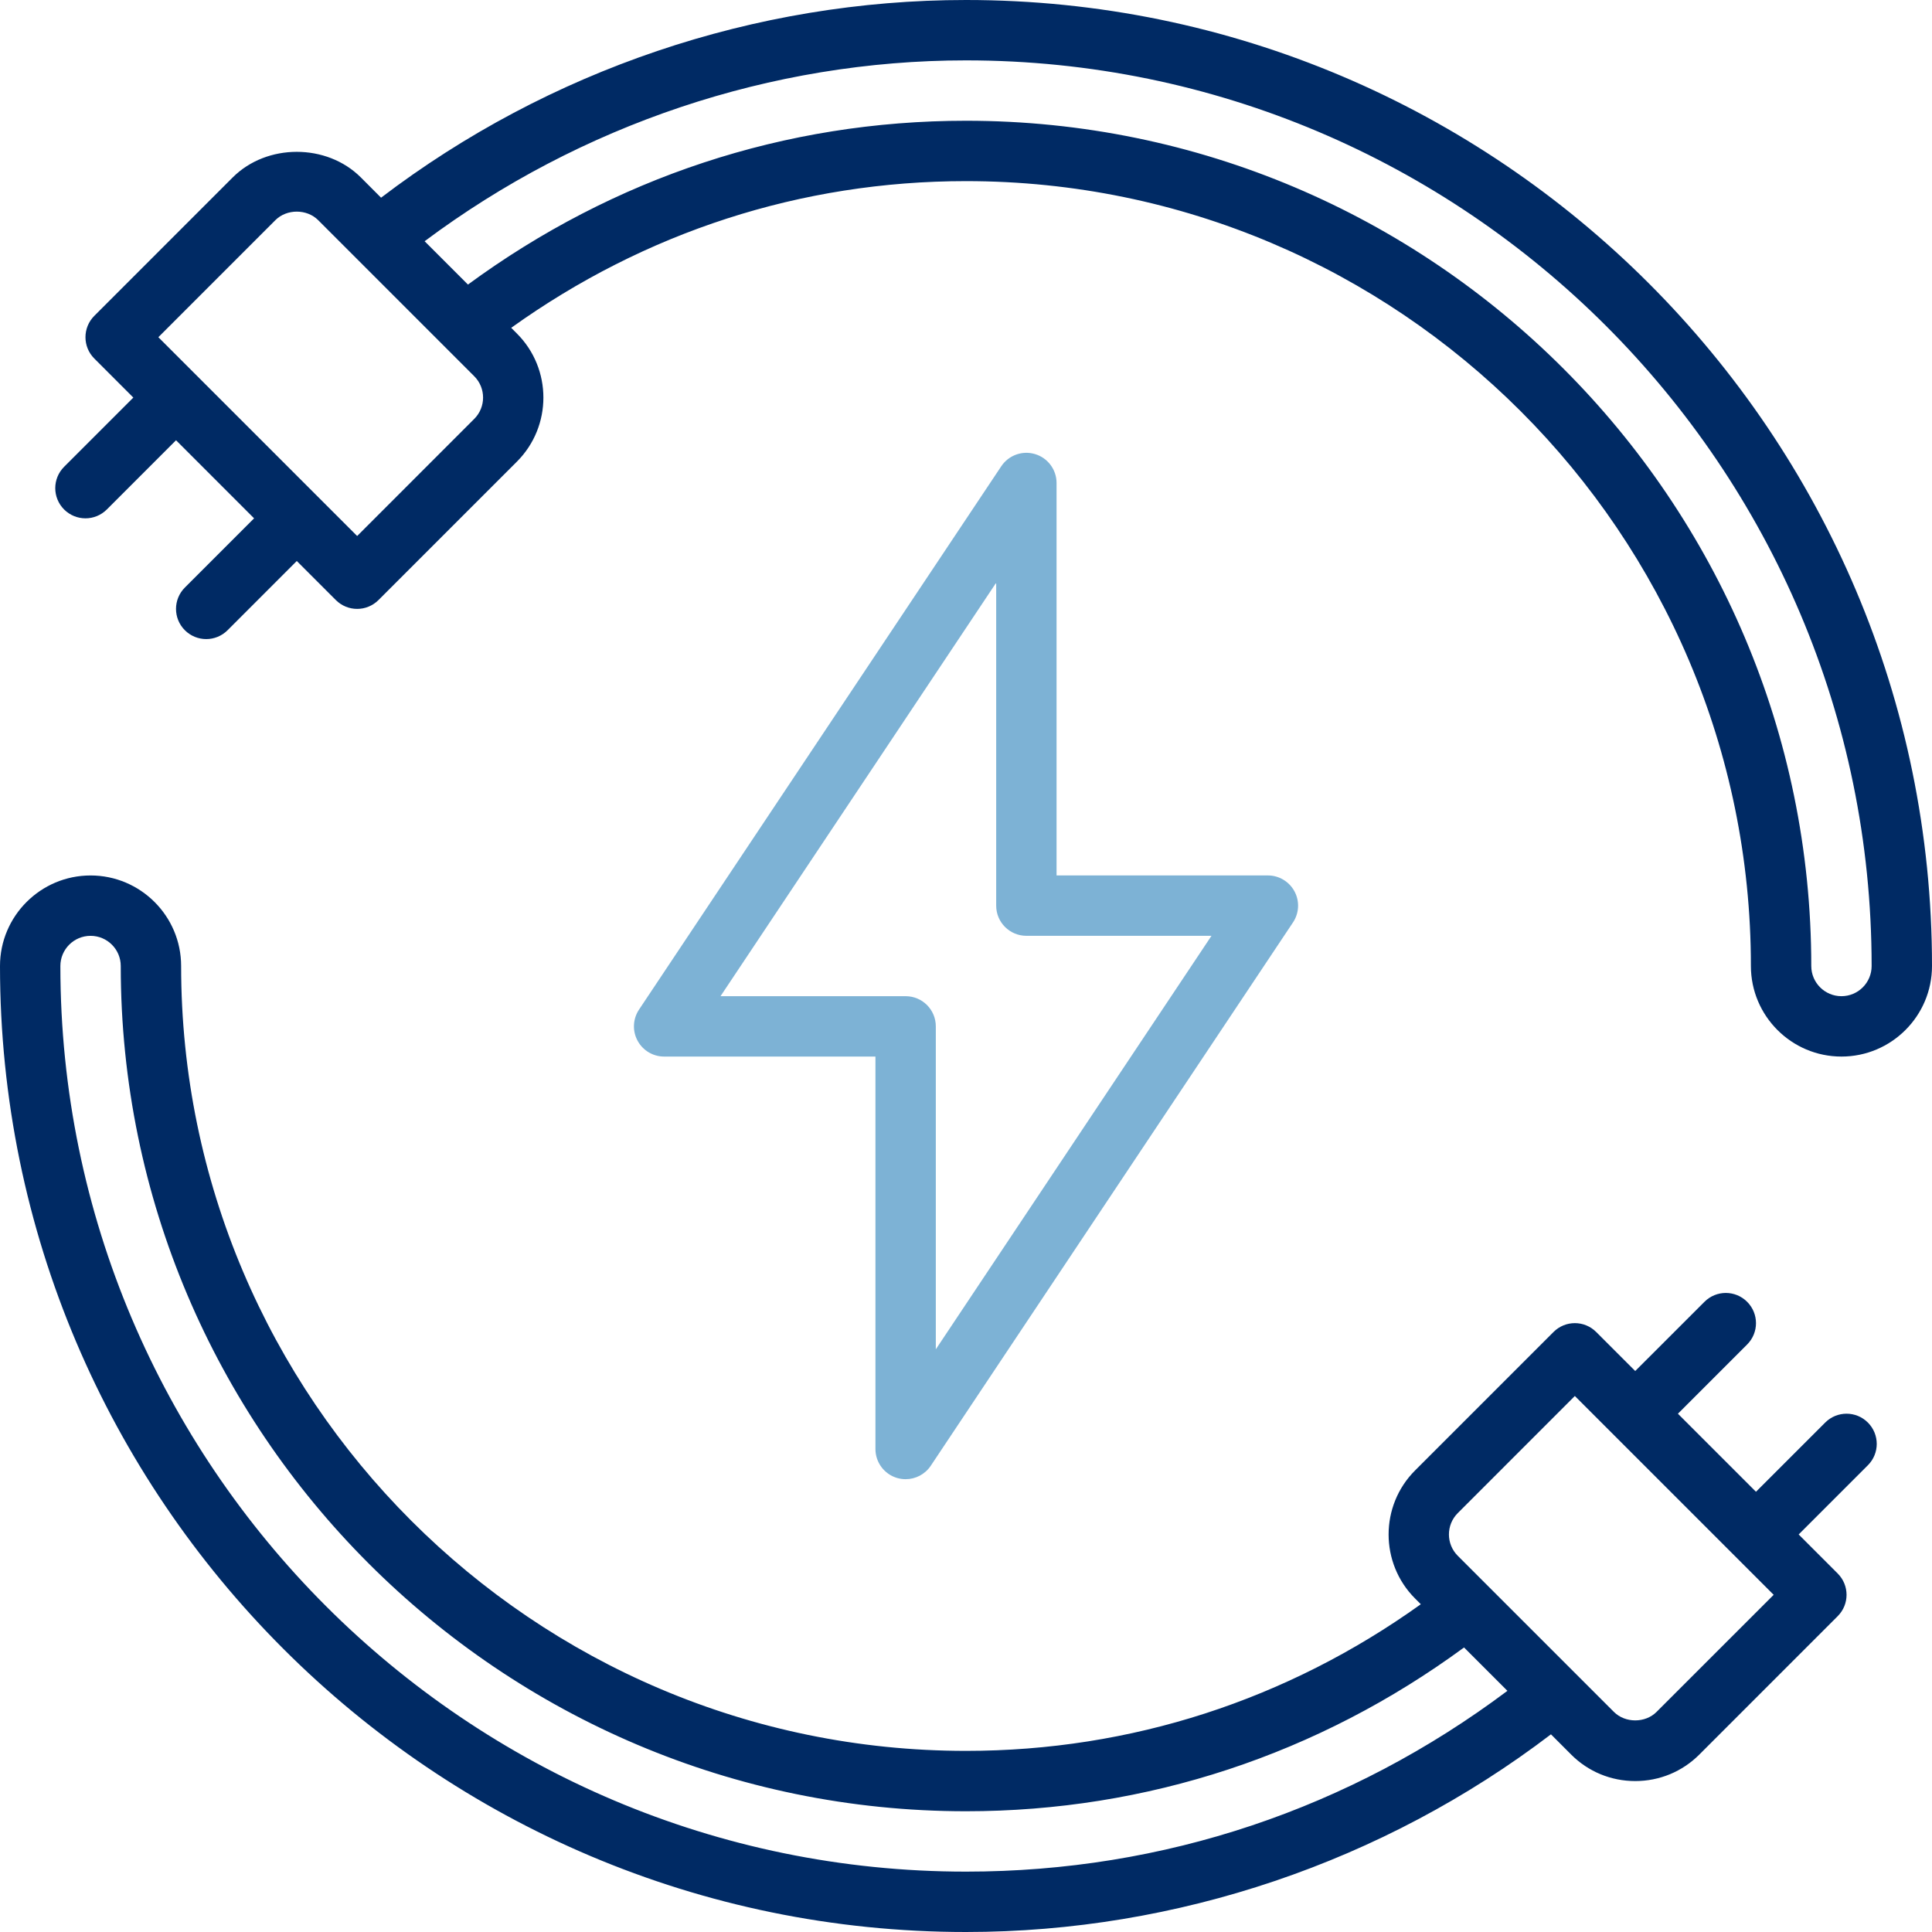
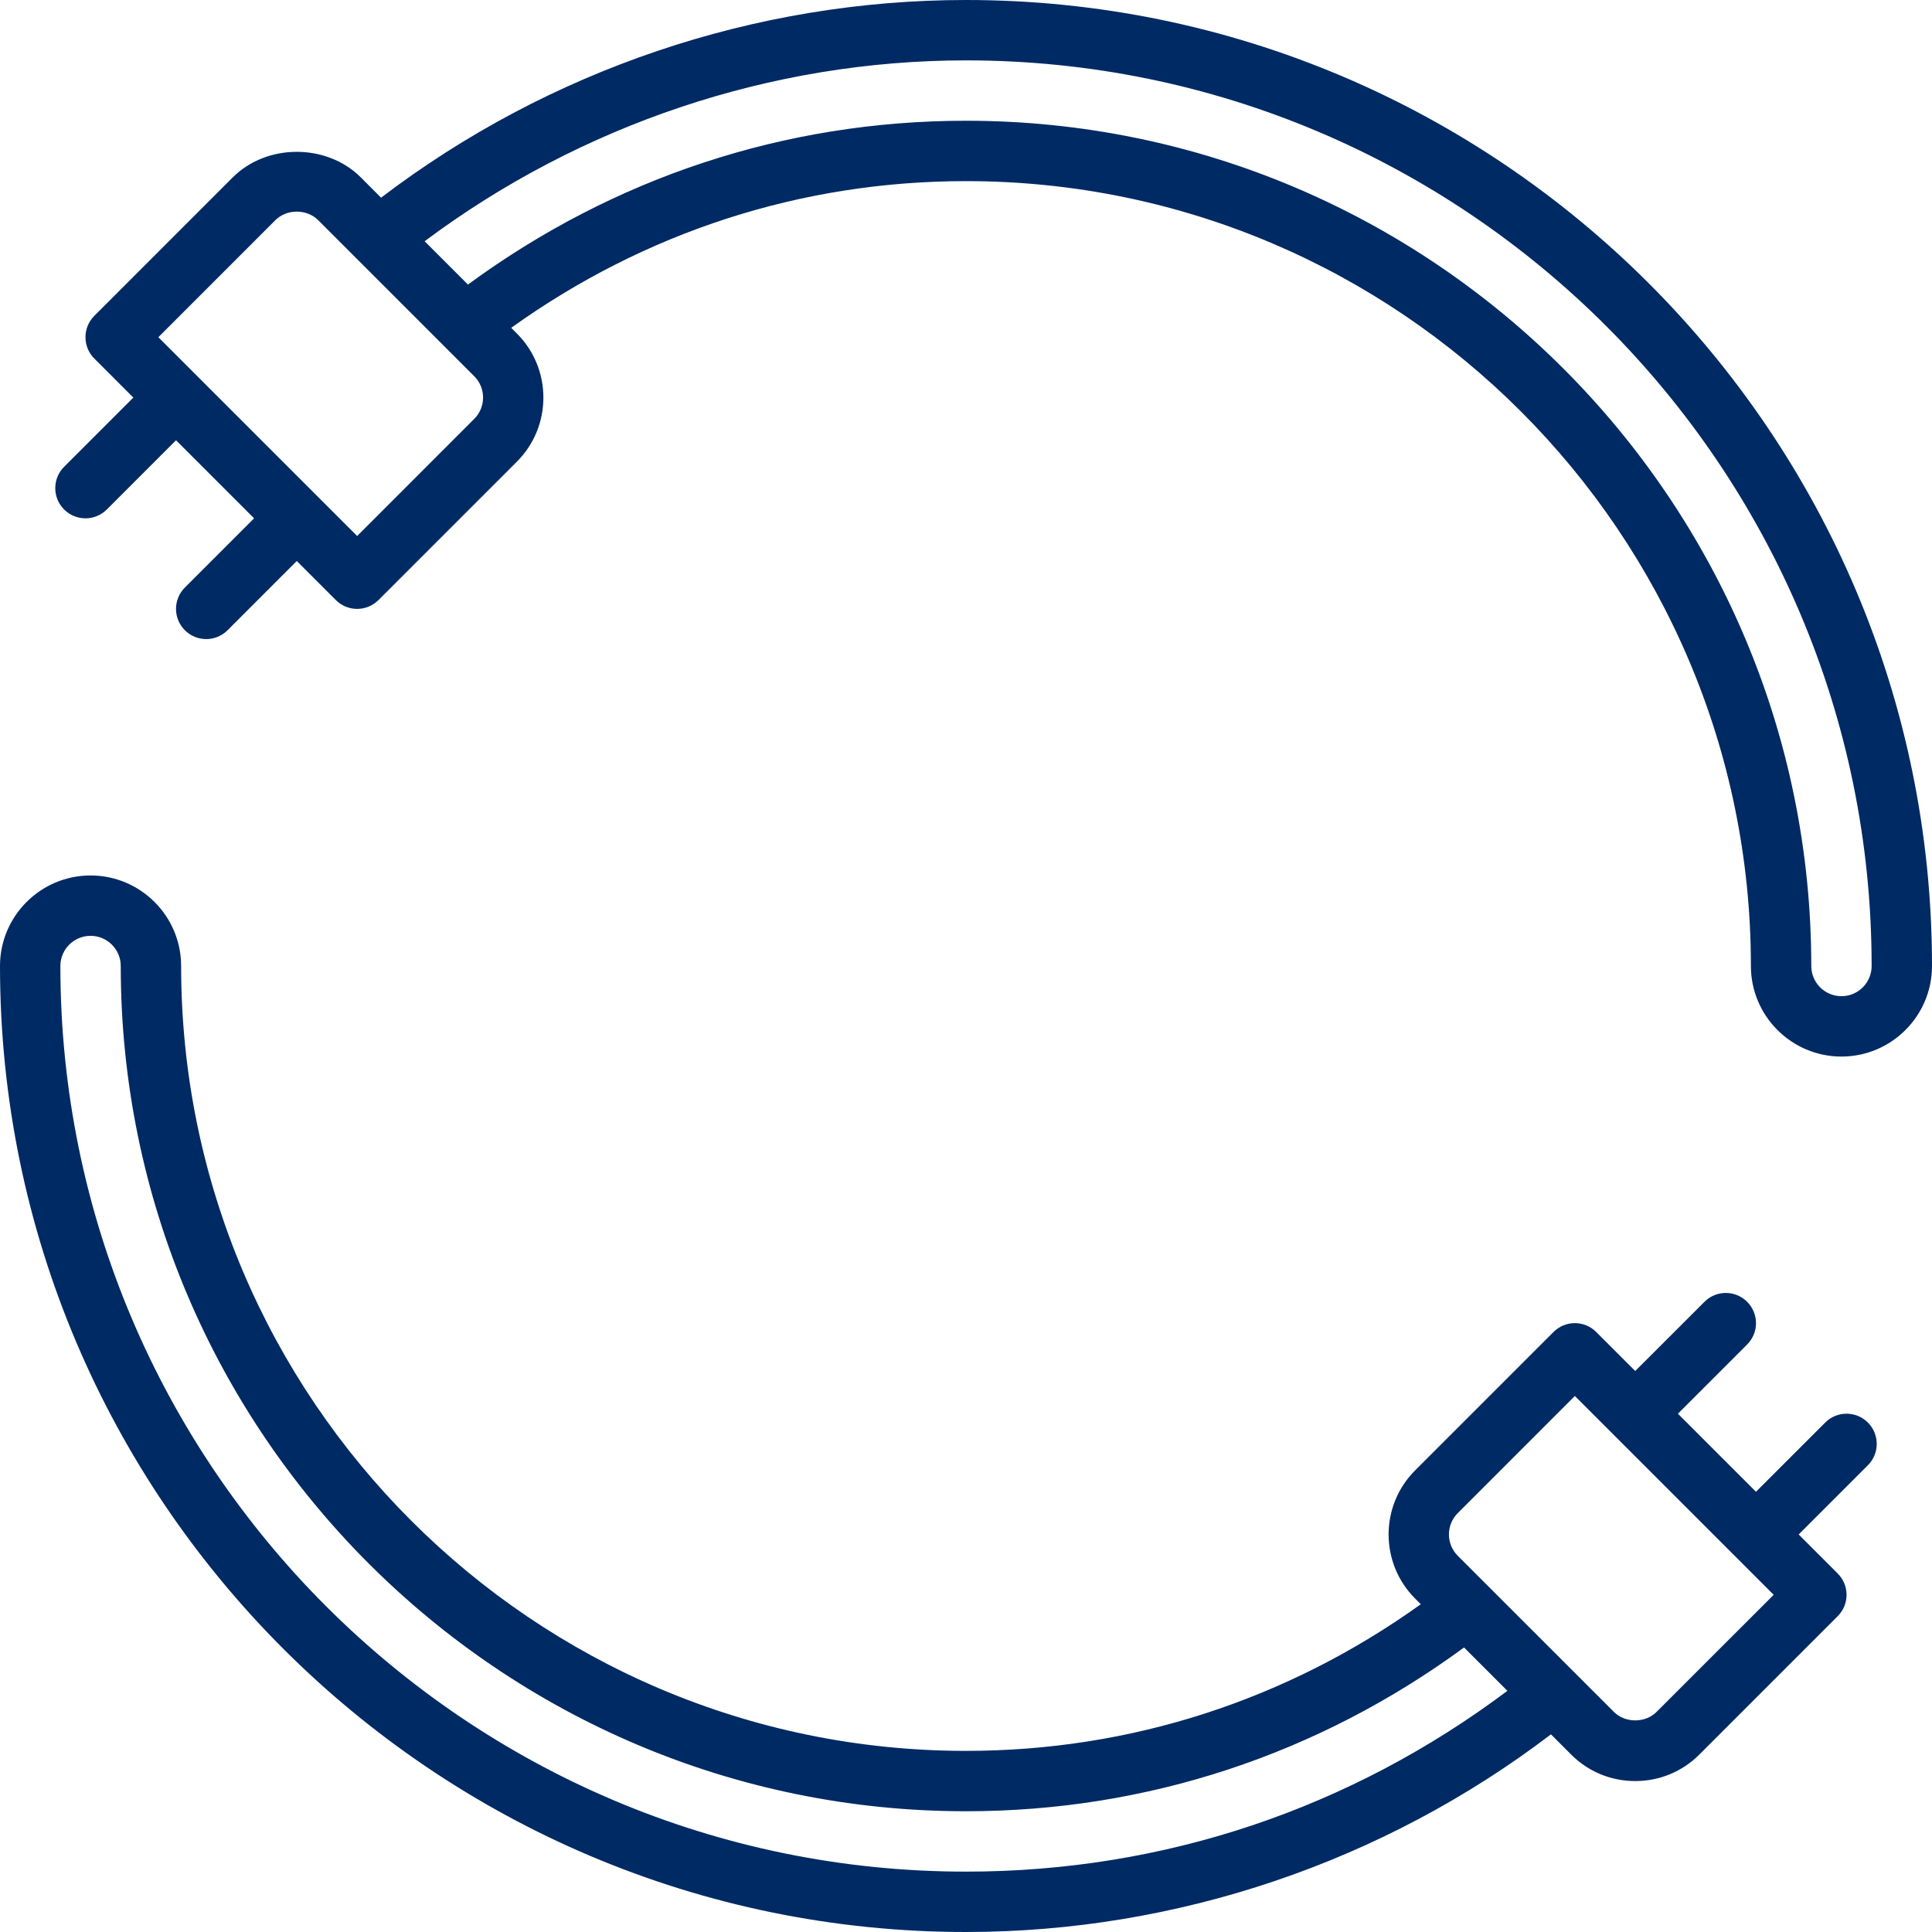
<svg xmlns="http://www.w3.org/2000/svg" width="80px" height="80px" viewBox="0 0 80 80" version="1.1">
  <title>D72CFF90-C739-44A3-812E-1E2C7DB6E8D7@1x</title>
  <g id="DESIGNS" stroke="none" stroke-width="1" fill="none" fill-rule="evenodd">
    <g id="Homepage---mobile" transform="translate(-235, -1407)">
      <g id="POPULAR-DEPTs-(icons)" transform="translate(20, 1331)">
        <g id="2" transform="translate(175, 76)">
          <g id="Vectors" transform="translate(40, 0)">
-             <path d="M50.165,38.75 L38.75,55.872 L38.75,42.5 C38.75,41.81 38.192,41.25 37.501,41.25 L29.835,41.25 L41.25,24.129 L41.25,37.501 C41.25,38.19 41.809,38.75 42.501,38.75 L50.165,38.75 Z M42.863,18.804 C42.337,18.643 41.765,18.849 41.461,19.306 L26.46,41.806 C26.205,42.19 26.18,42.683 26.398,43.089 C26.616,43.497 27.039,43.75 27.5,43.75 L36.25,43.75 L36.25,60 C36.25,60.55 36.61,61.037 37.138,61.197 C37.258,61.233 37.379,61.25 37.501,61.25 C37.91,61.25 38.305,61.048 38.541,60.694 L53.541,38.194 C53.796,37.81 53.821,37.317 53.603,36.912 C53.385,36.504 52.961,36.25 52.501,36.25 L43.75,36.25 L43.75,20.001 C43.75,19.45 43.39,18.963 42.863,18.804 L42.863,18.804 Z" id="Color-2" fill="#7DB2D5" />
            <path d="M3.75,36.251 C5.818,36.251 7.5,37.933 7.5,40 C7.5,57.92 22.079,72.5 40,72.5 C46.831,72.5 53.304,70.389 58.833,66.428 L58.833,66.428 L58.595,66.19 C57.134,64.729 57.134,62.349 58.595,60.888 L58.595,60.888 L64.328,55.155 C64.815,54.666 65.607,54.666 66.095,55.155 L66.095,55.155 L67.711,56.771 L70.578,53.905 C71.066,53.416 71.857,53.416 72.345,53.905 C72.834,54.394 72.834,55.184 72.345,55.673 L72.345,55.673 L69.479,58.539 L72.711,61.771 L75.578,58.905 C76.065,58.416 76.857,58.416 77.345,58.905 C77.834,59.394 77.834,60.184 77.345,60.673 L77.345,60.673 L74.479,63.539 L76.095,65.155 C76.584,65.644 76.584,66.434 76.095,66.922 L76.095,66.922 L70.363,72.655 C69.658,73.36 68.715,73.75 67.711,73.75 C66.708,73.75 65.765,73.36 65.06,72.654 L65.06,72.654 L64.222,71.815 C57.287,77.098 48.734,80 40,80 C17.944,80 0,62.056 0,40 C0,37.933 1.682,36.251 3.75,36.251 Z M3.75,38.751 C3.06,38.751 2.5,39.311 2.5,40 C2.5,60.678 19.322,77.5 40,77.5 C48.195,77.5 55.905,74.896 62.419,70.014 L62.419,70.014 L60.623,68.218 C54.595,72.642 47.498,75 40,75 C20.7,75 5,59.299 5,40 C5,39.311 4.44,38.751 3.75,38.751 Z M65.211,57.805 L60.363,62.654 C59.875,63.142 59.875,63.934 60.363,64.422 L60.363,64.422 L66.828,70.886 C67.297,71.355 68.127,71.355 68.595,70.886 L68.595,70.886 L73.444,66.038 L65.211,57.805 Z M40,0 C62.055,0 80,17.944 80,40 C80,42.068 78.318,43.75 76.25,43.75 C74.183,43.75 72.501,42.068 72.501,40 C72.501,22.08 57.922,7.5 40,7.5 C33.169,7.5 26.697,9.612 21.168,13.574 L21.168,13.574 L21.405,13.812 C22.866,15.273 22.866,17.653 21.405,19.114 L21.405,19.114 L15.673,24.846 C15.429,25.09 15.109,25.213 14.789,25.213 C14.469,25.213 14.149,25.09 13.905,24.846 L13.905,24.846 L12.289,23.23 L9.423,26.097 C9.179,26.34 8.859,26.463 8.539,26.463 C8.219,26.463 7.899,26.34 7.655,26.097 C7.166,25.608 7.166,24.818 7.655,24.329 L7.655,24.329 L10.521,21.463 L7.289,18.23 L4.423,21.097 C4.179,21.34 3.859,21.463 3.539,21.463 C3.219,21.463 2.899,21.34 2.655,21.097 C2.166,20.608 2.166,19.818 2.655,19.329 L2.655,19.329 L5.521,16.463 L3.905,14.846 C3.417,14.358 3.417,13.568 3.905,13.079 L3.905,13.079 L9.637,7.346 C11.049,5.934 13.529,5.934 14.941,7.346 L14.941,7.346 L15.779,8.186 C22.714,2.903 31.266,0 40,0 Z M40,2.5 C31.926,2.5 24.034,5.168 17.583,9.989 L17.583,9.989 L19.377,11.783 C25.405,7.358 32.503,5 40,5 C59.299,5 75.001,20.701 75.001,40.001 C75.001,40.689 75.561,41.25 76.25,41.25 C76.941,41.25 77.5,40.689 77.5,40.001 C77.5,19.323 60.678,2.5 40,2.5 Z M13.173,9.114 C12.704,8.646 11.874,8.646 11.405,9.114 L11.405,9.114 L6.557,13.963 L14.789,22.195 L19.637,17.346 C20.125,16.859 20.125,16.066 19.637,15.579 L19.637,15.579 Z" id="Color-1" fill="#002A64" />
          </g>
        </g>
      </g>
    </g>
  </g>
</svg>